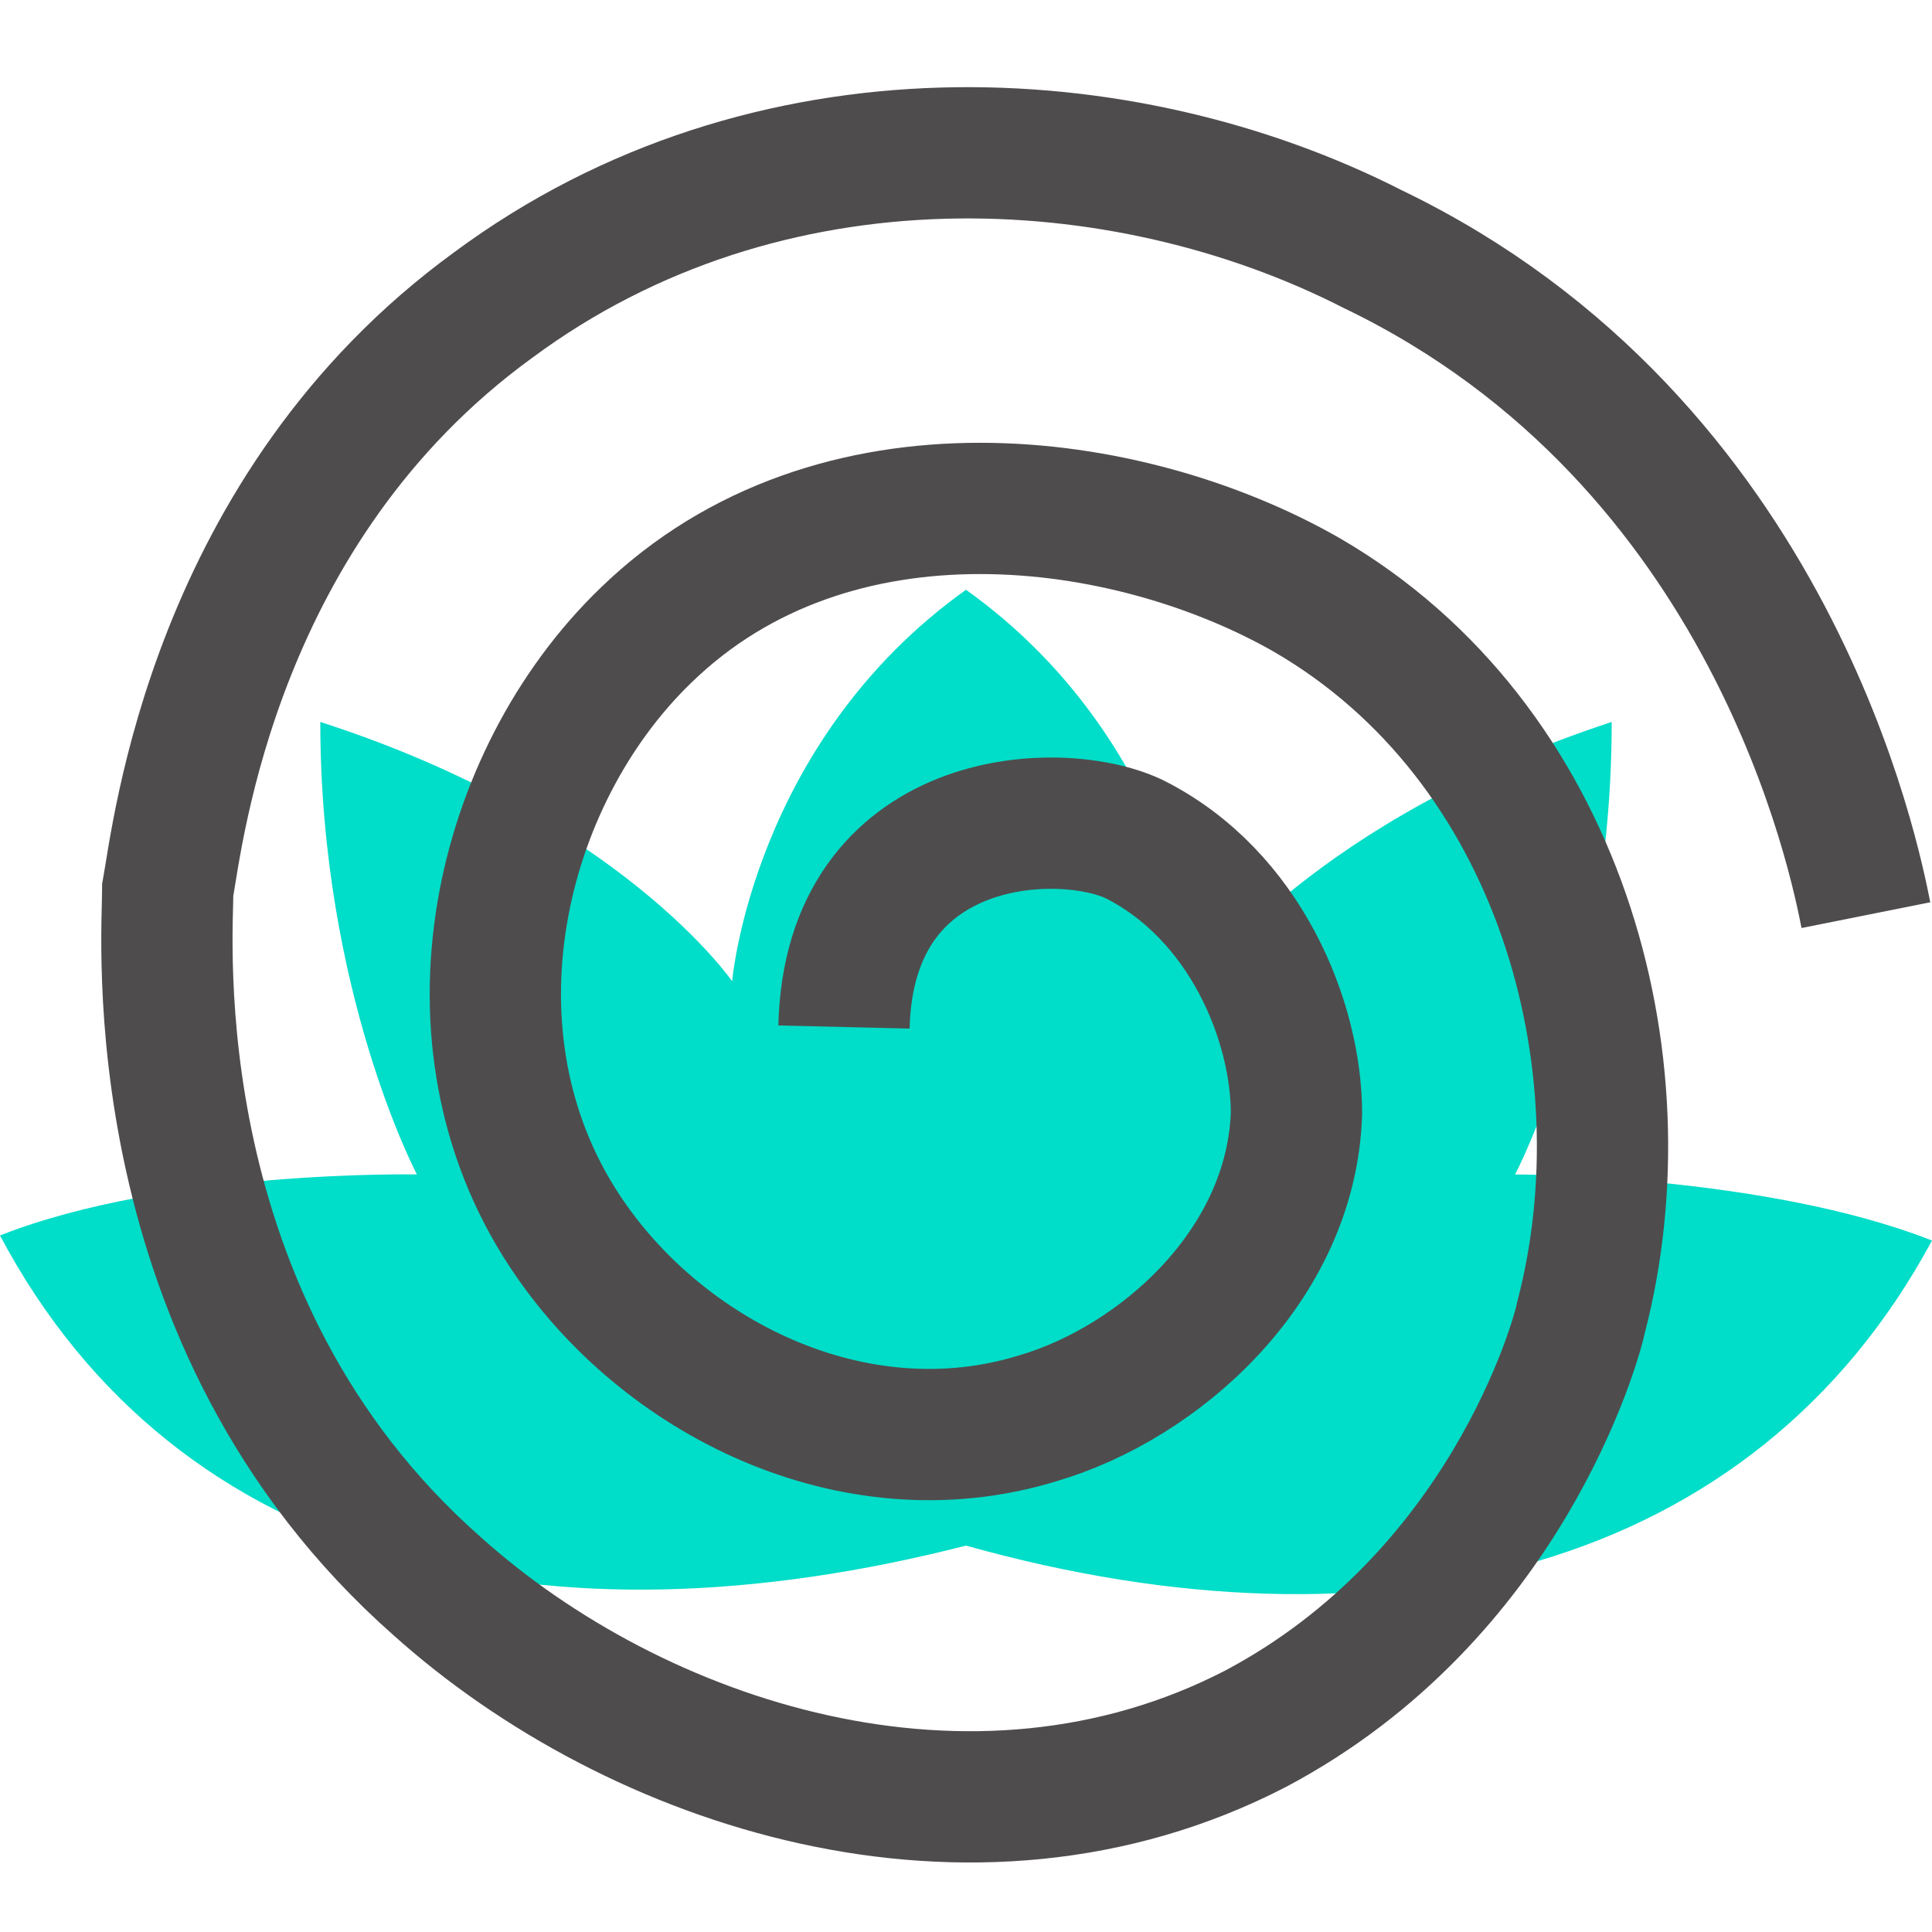
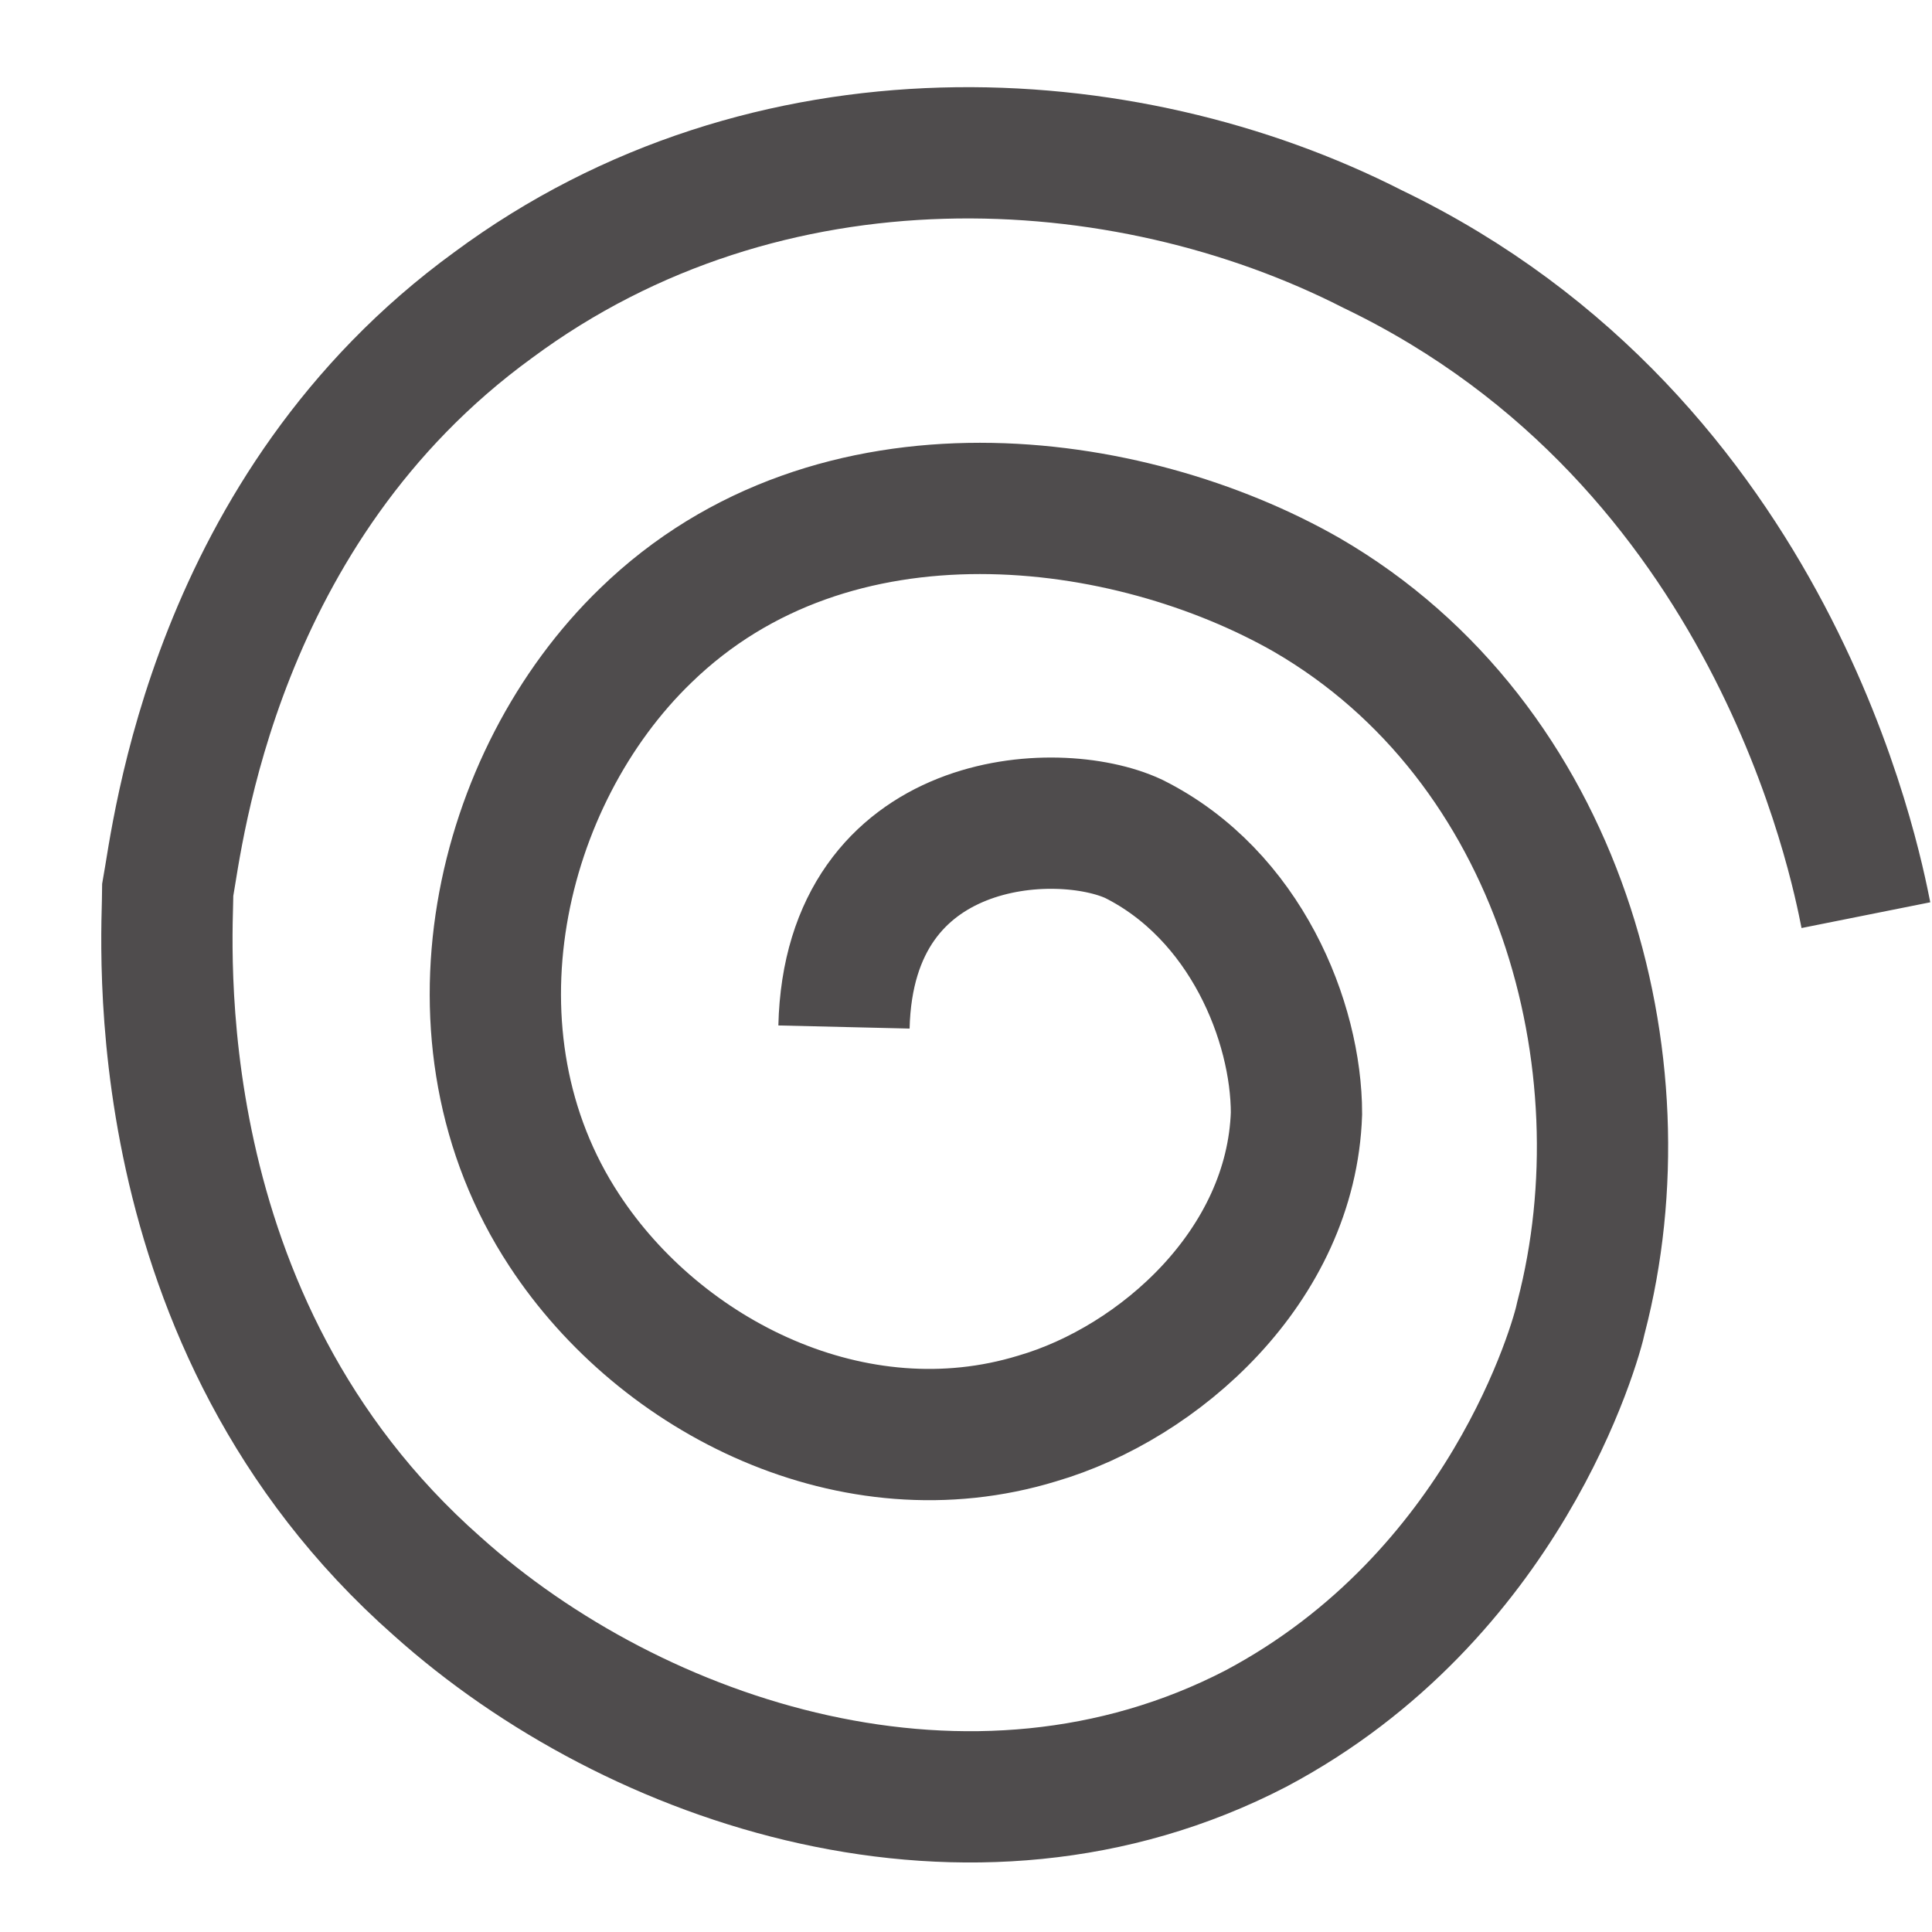
<svg xmlns="http://www.w3.org/2000/svg" viewBox="0 0 38 38">
  <defs />
-   <path fill="#00ddc8" d="M19 30.4c8.2 2.3 15.5.5 19-6-3.3-1.3-8.2-1.3-8.2-1.3s1.9-3.6 1.9-8.9c-5.8 1.9-8.1 5.1-8.1 5.1s-.4-4.7-4.6-7.7c-4.2 3-4.6 7.7-4.6 7.7s-2.2-3.2-8.1-5.1c0 5.3 1.9 8.9 1.9 8.9S3.3 23 0 24.3c3.5 6.6 10.8 8.2 19 6.1z" />
  <path fill="none" stroke="#4f4c4d" stroke-miterlimit="10" stroke-width="2.582" d="M16.6 20.2c.1-4.2 4.2-4.4 5.7-3.7 2.2 1.1 3.2 3.6 3.2 5.4-.1 3-2.7 5.3-5.1 6-3.6 1.1-7.4-.8-9.3-3.7-2.5-3.8-1.3-8.9 1.6-11.7 3.7-3.6 9.5-2.8 13-.8 5 2.9 6.7 9.2 5.4 14.2-.1.5-1.5 5.5-6.4 8.1-5.6 2.9-12.2.7-16.1-2.8C2.7 26 3.3 18.4 3.3 17.5c.2-1.1.9-7.5 6.4-11.5C15.1 2 22.1 2.4 27 4.9 34.9 8.7 36.5 17 36.7 18" />
</svg>